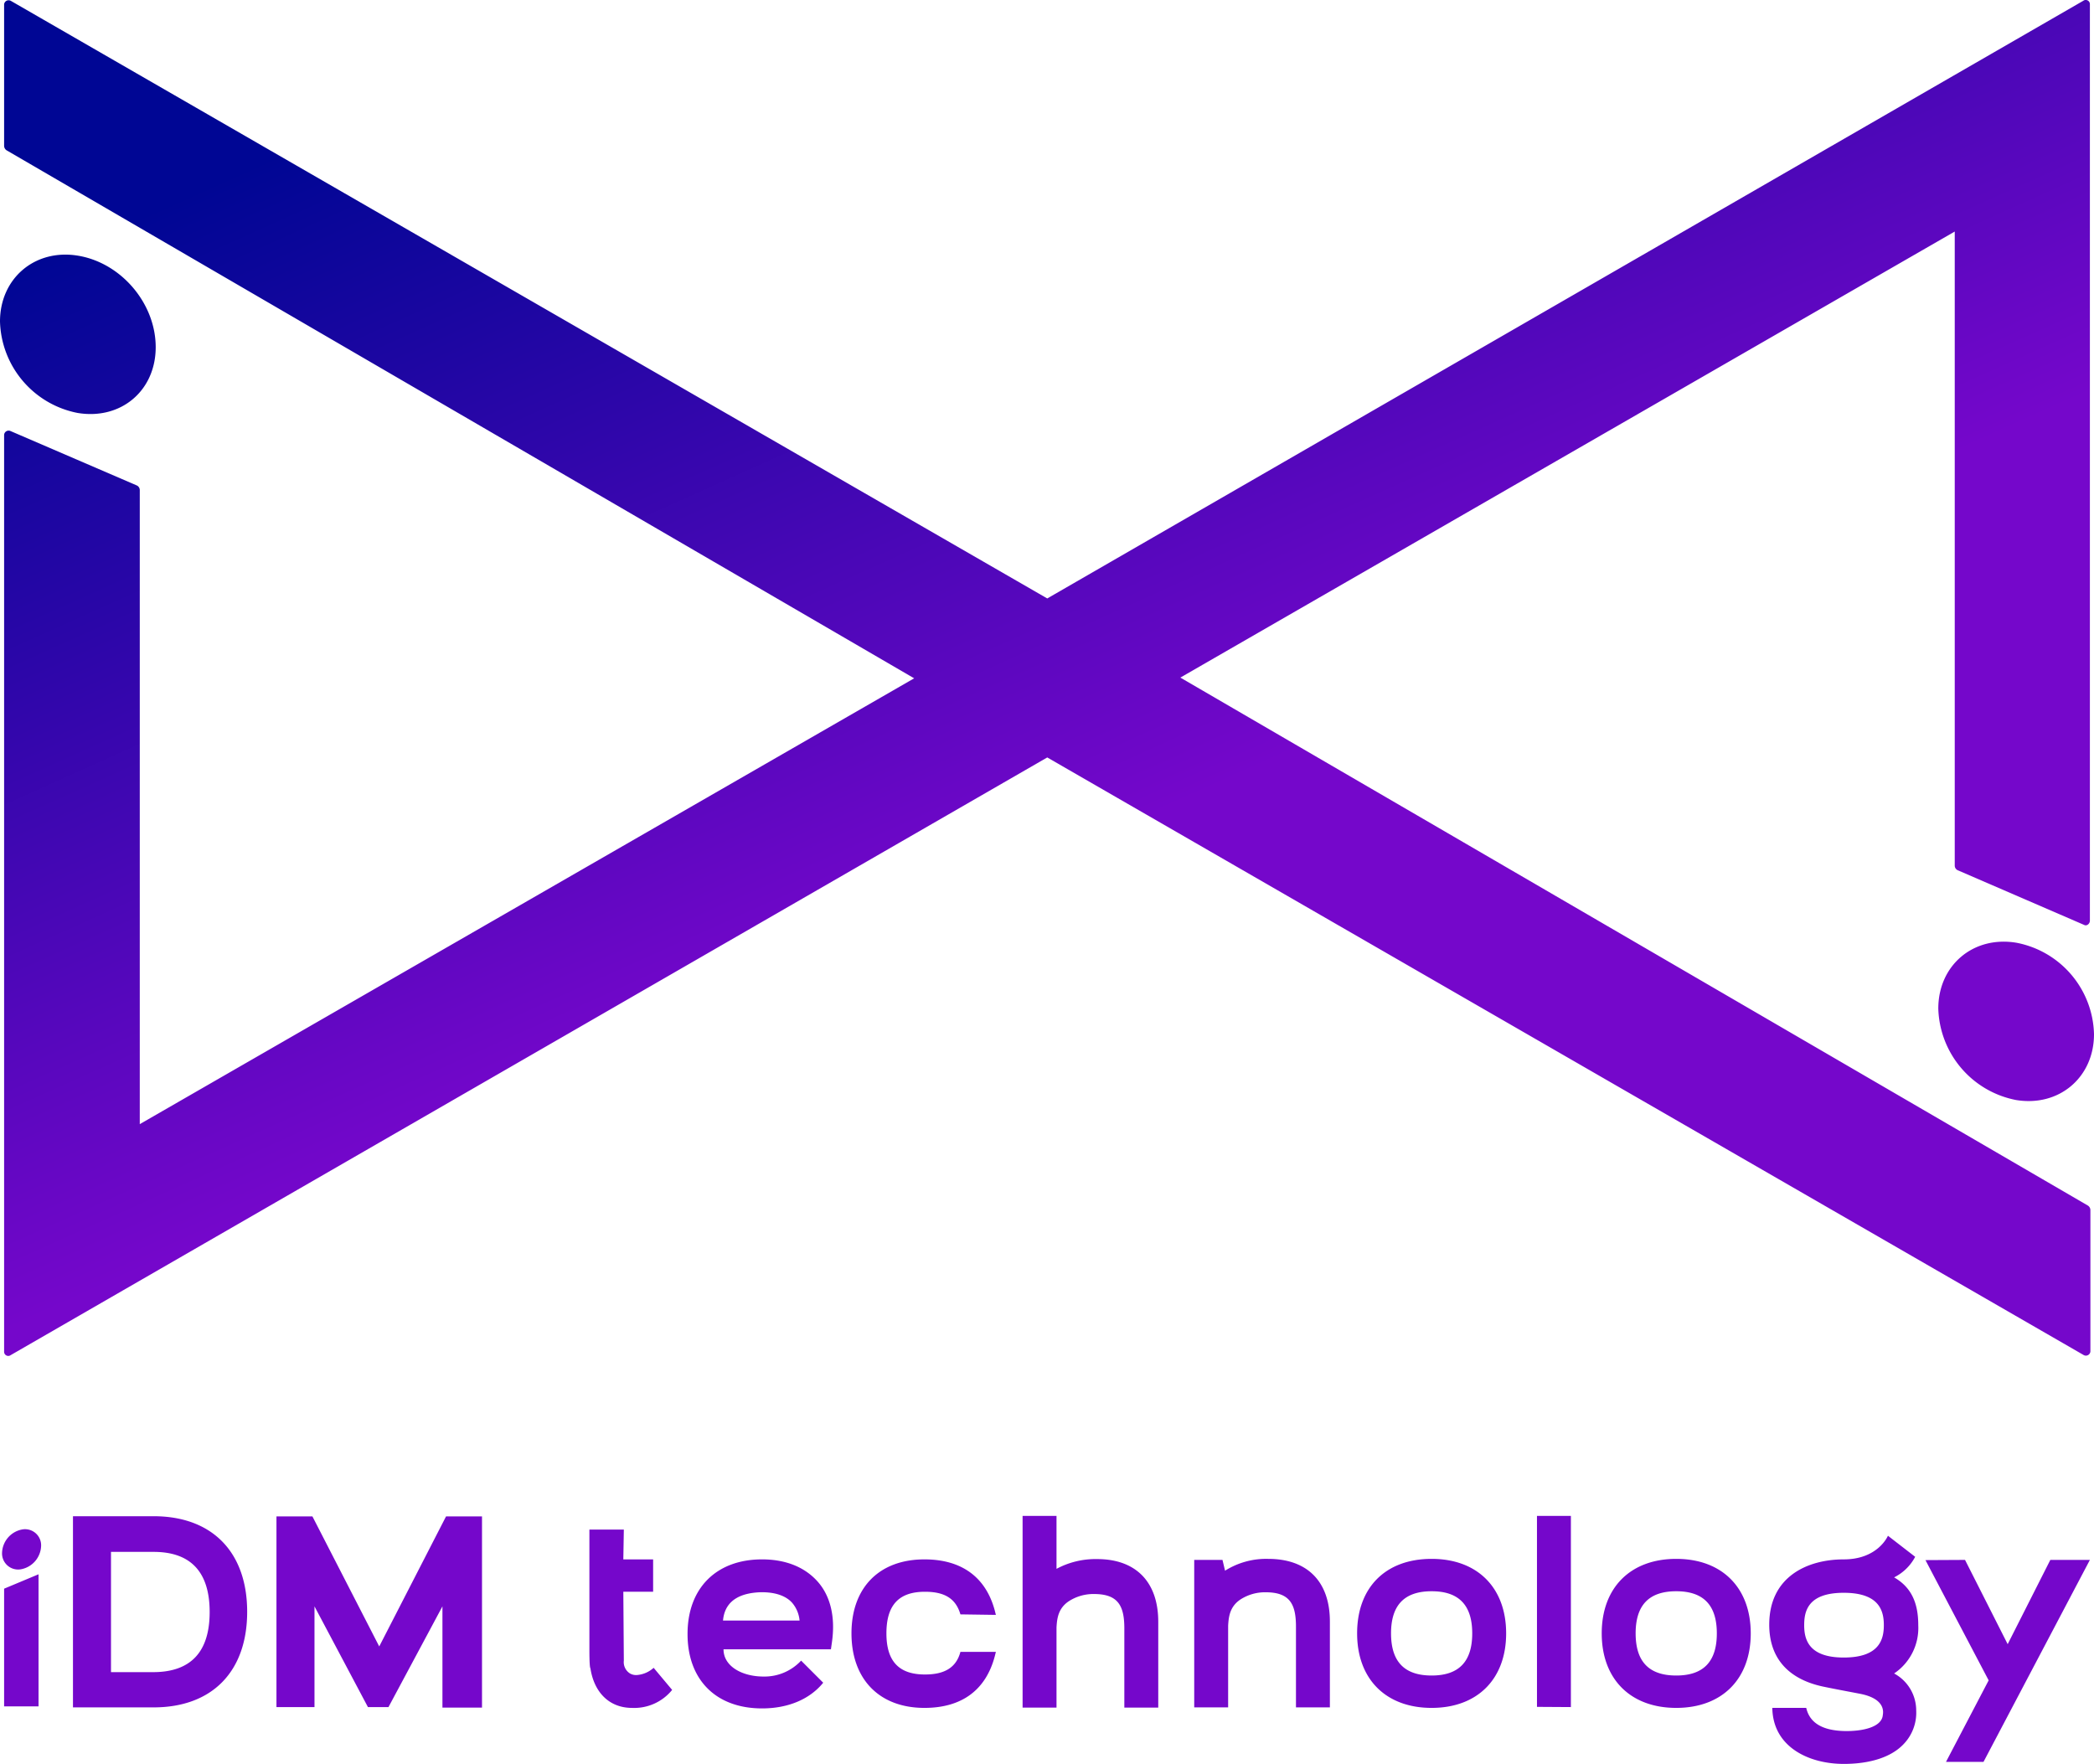
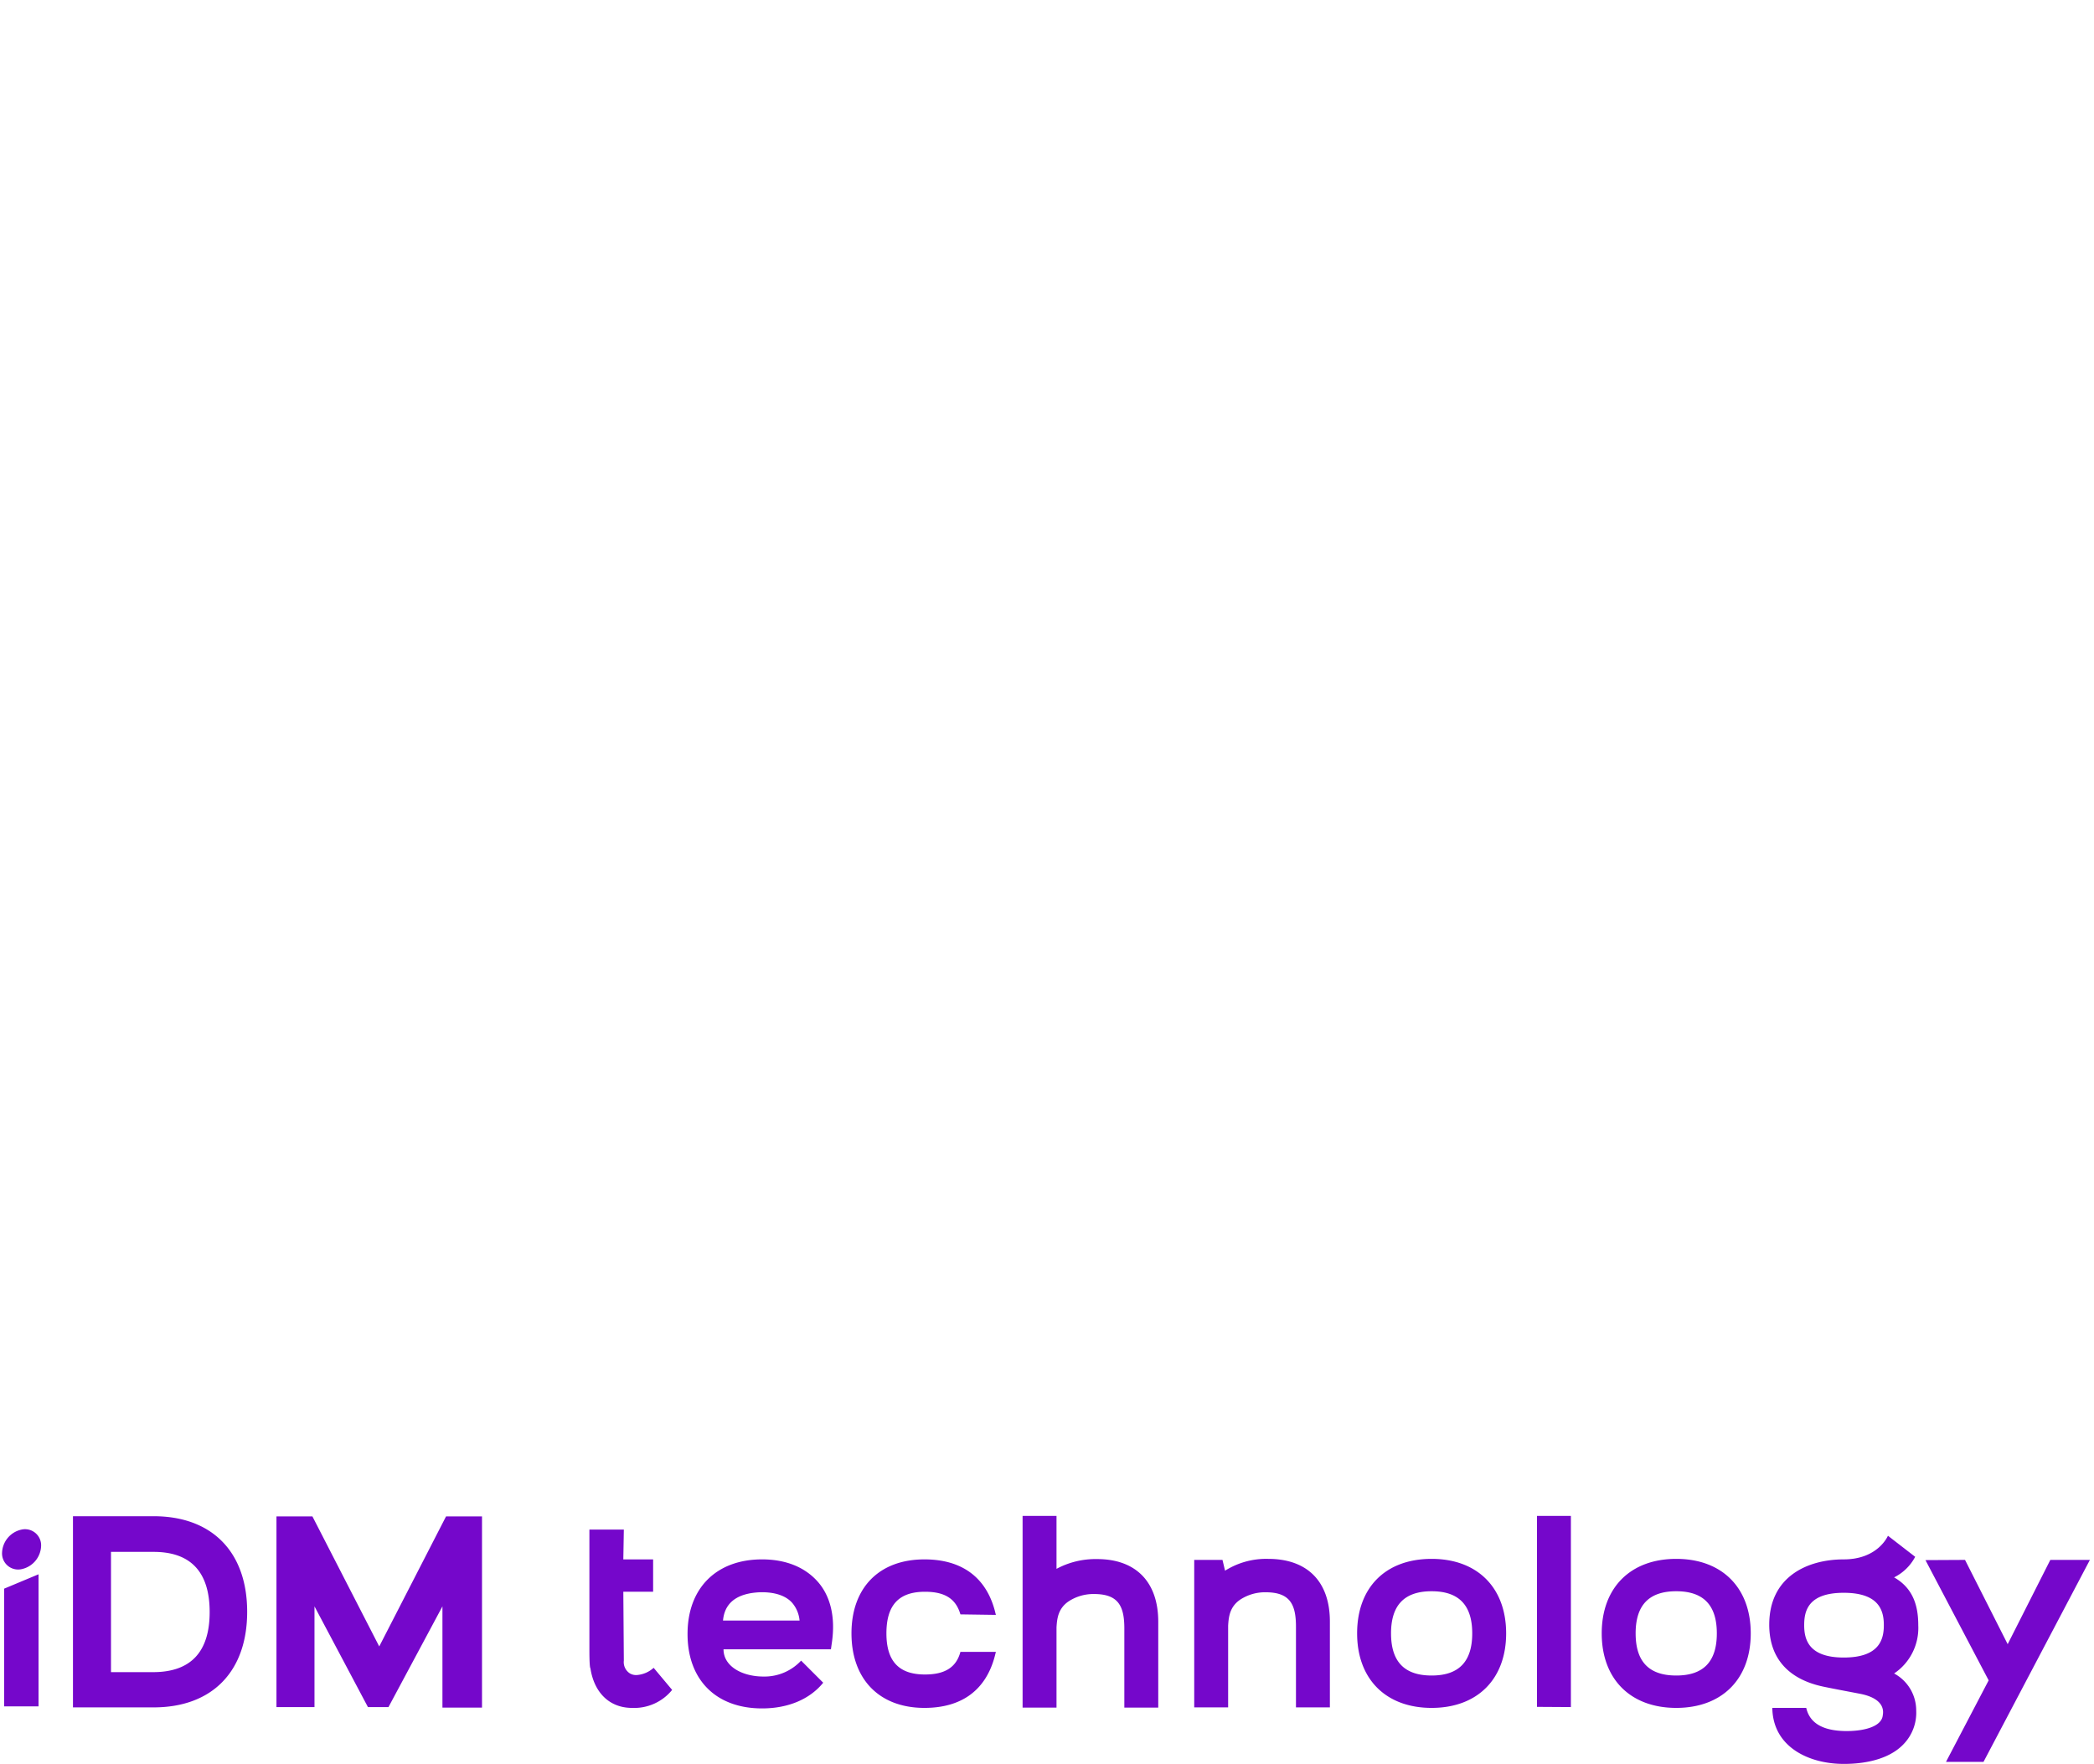
<svg xmlns="http://www.w3.org/2000/svg" viewBox="0 0 407.5 343.26">
  <defs>
    <style>.cls-1{fill:url(#linear-gradient);}.cls-2{fill:#7507cb;}</style>
    <linearGradient id="linear-gradient" x1="129.4" y1="376.66" x2="312.41" y2="-29.92" gradientTransform="matrix(1, 0, 0, -1, 0, 343.39)" gradientUnits="userSpaceOnUse">
      <stop offset="0.06" stop-color="#000694" />
      <stop offset="0.48" stop-color="#7507cb" />
    </linearGradient>
  </defs>
  <g id="Layer_2" data-name="Layer 2">
    <g id="Layer_1-2" data-name="Layer 1">
-       <path class="cls-1" d="M30.3,67.56c0,8.5-6.8,14.2-15.2,12.8A18.66,18.66,0,0,1,0,62.56c0-8.4,6.8-14.2,15.2-12.8S30.3,59.06,30.3,67.56Zm376.4,111.6V.86a.81.81,0,0,0-1.3-.7L203.8,116.46,2.1.16A.88.88,0,0,0,.8.86v27.5a1.05,1.05,0,0,0,.5.9L177.9,132,27.2,218.76V95.36a1,1,0,0,0-.6-.9L2,83.86a.88.88,0,0,0-1.2.8V263a.81.81,0,0,0,1.3.7l201.7-116.3,201.7,116.3a.88.88,0,0,0,1.3-.7v-27.5a1.05,1.05,0,0,0-.5-.9L229.7,131.86l150.7-86.8v123.4a1,1,0,0,0,.6.9L405.6,180C406.1,180.26,406.7,179.76,406.7,179.16Zm-14.4,34.9c8.4,1.4,15.2-4.4,15.2-12.8a18.57,18.57,0,0,0-15.1-17.8c-8.4-1.4-15.2,4.4-15.2,12.8A18.68,18.68,0,0,0,392.3,214.06Z" />
      <path class="cls-2" d="M114.7,321.06v-23.4h6.7l-.1,5.8h5.8v6.3h-5.8l.1,13.4a2.59,2.59,0,0,0,1.2,2.5,2.38,2.38,0,0,0,1.4.3,5.46,5.46,0,0,0,3.2-1.4l3.6,4.3a9.49,9.49,0,0,1-7.8,3.5c-4.5,0-7.4-3.1-8.1-7.7C114.8,324.56,114.7,323.66,114.7,321.06Zm19.1-3.1c0-8.9,5.6-14.5,14.5-14.5,4.6,0,8.3,1.5,10.8,4.3s3.5,6.9,2.8,11.8l-.2,1.4H140.8c0,3.3,3.6,5.3,7.8,5.3a9.73,9.73,0,0,0,7.3-3.1l4.3,4.3c-2.6,3.2-6.8,5-11.9,5C139.3,332.46,133.8,326.86,133.8,318Zm6.9-2.6h14.9a6.17,6.17,0,0,0-1.4-3.4c-1.2-1.4-3.4-2.2-6.4-2.1C145,310,141.1,310.86,140.7,315.36Zm39.2-11.9c7.4,0,12,3.6,13.7,10l.2.8-6.9-.1c-.9-3.1-3.1-4.4-6.9-4.4-5.1,0-7.5,2.6-7.5,8.1s2.5,8,7.5,8c3.9,0,6.1-1.4,6.9-4.4h6.9l-.2.8c-1.7,6.5-6.3,10.1-13.7,10.1-8.8,0-14.2-5.6-14.2-14.5S171.1,303.46,179.9,303.46Zm19.1,28.7V295h6.6v10.3a16.06,16.06,0,0,1,7.9-1.9c7.6,0,11.9,4.5,11.9,12.2v16.7h-6.6v-15.4c0-4.4-1.2-6.7-5.9-6.7a8.81,8.81,0,0,0-4.9,1.4c-2.1,1.4-2.3,3.4-2.4,5.1v15.6H199Zm33.3-28.6h5.6l.5,2.1a15,15,0,0,1,8.4-2.3c7.6,0,12,4.4,12,12.2v16.7h-6.6v-15.7c0-4.4-1.2-6.7-5.9-6.7a8.81,8.81,0,0,0-4.9,1.4c-2.1,1.4-2.3,3.4-2.4,5.1v15.9h-6.6v-28.7Zm46.3-.2c8.9,0,14.5,5.6,14.5,14.5s-5.6,14.5-14.5,14.5-14.5-5.6-14.5-14.5S269.6,303.36,278.6,303.36Zm-7.9,14.5c0,5.5,2.6,8.2,7.9,8.2s7.9-2.7,7.9-8.2-2.6-8.2-7.9-8.2S270.7,312.36,270.7,317.86Zm28.4,14.3V295h6.6v37.2Zm27.1-28.8c8.9,0,14.5,5.6,14.5,14.5s-5.6,14.5-14.5,14.5-14.5-5.6-14.5-14.5S317.3,303.36,326.2,303.36Zm-7.9,14.5c0,5.5,2.6,8.2,7.9,8.2s7.9-2.7,7.9-8.2-2.6-8.2-7.9-8.2S318.3,312.36,318.3,317.86Zm26-1.7c0-9.4,7.5-12.7,14.5-12.7,6.7,0,8.6-4.6,8.6-4.6l5.3,4.1a9.38,9.38,0,0,1-4.1,4c3.5,2,4.7,5.2,4.7,9.3a10.67,10.67,0,0,1-4.7,9.4,8.17,8.17,0,0,1,4.3,7.2,8.81,8.81,0,0,1-2.5,6.6c-2.4,2.5-6.5,3.8-11.6,3.8-6.8,0-13.8-3.3-13.9-10.9h6.6c.8,3.5,4.1,4.4,7.3,4.5,3.5.1,7.4-.7,7.6-3.1.1-.6.5-3.1-4.2-4.1-1-.2-5.3-1-7.2-1.4C348.1,326.86,344.3,322.76,344.3,316.16Zm14.5,6.4c7,0,7.8-3.6,7.8-6.3s-.8-6.3-7.8-6.3-7.7,3.6-7.7,6.3S351.9,322.56,358.8,322.56Zm23.6-19,8.3,16.4,8.3-16.4h7.7L386,342.86h-7.3L387,327l-12.3-23.4ZM14.2,332.16v-37.1H29.9c11.4,0,18.2,7,18.2,18.6s-6.8,18.6-18.2,18.6H14.2ZM21.6,302v23.4h8.2c7.3,0,11-3.9,11-11.7S37.1,302,29.9,302Zm64.5,30.2v-19.6l-10.5,19.6h-4l-10.4-19.6v19.6H53.8v-37.1h7l13,25.3,13-25.3h7v37.2H86.1ZM7.5,306.36v25.7H.8v-22.9Zm.5-5.5a3.13,3.13,0,0,0-3.8-3.2,4.79,4.79,0,0,0-3.8,4.5,3.13,3.13,0,0,0,3.8,3.2A4.79,4.79,0,0,0,8,300.86Z" />
    </g>
  </g>
</svg>